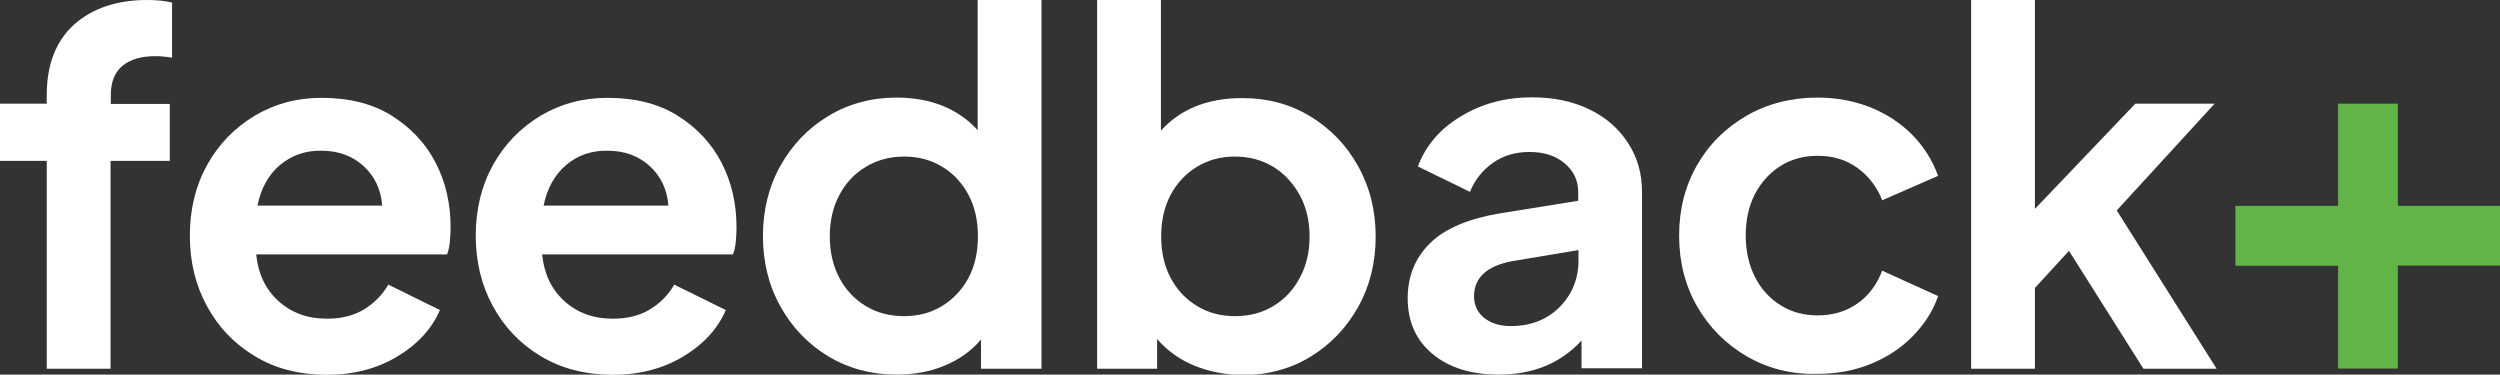
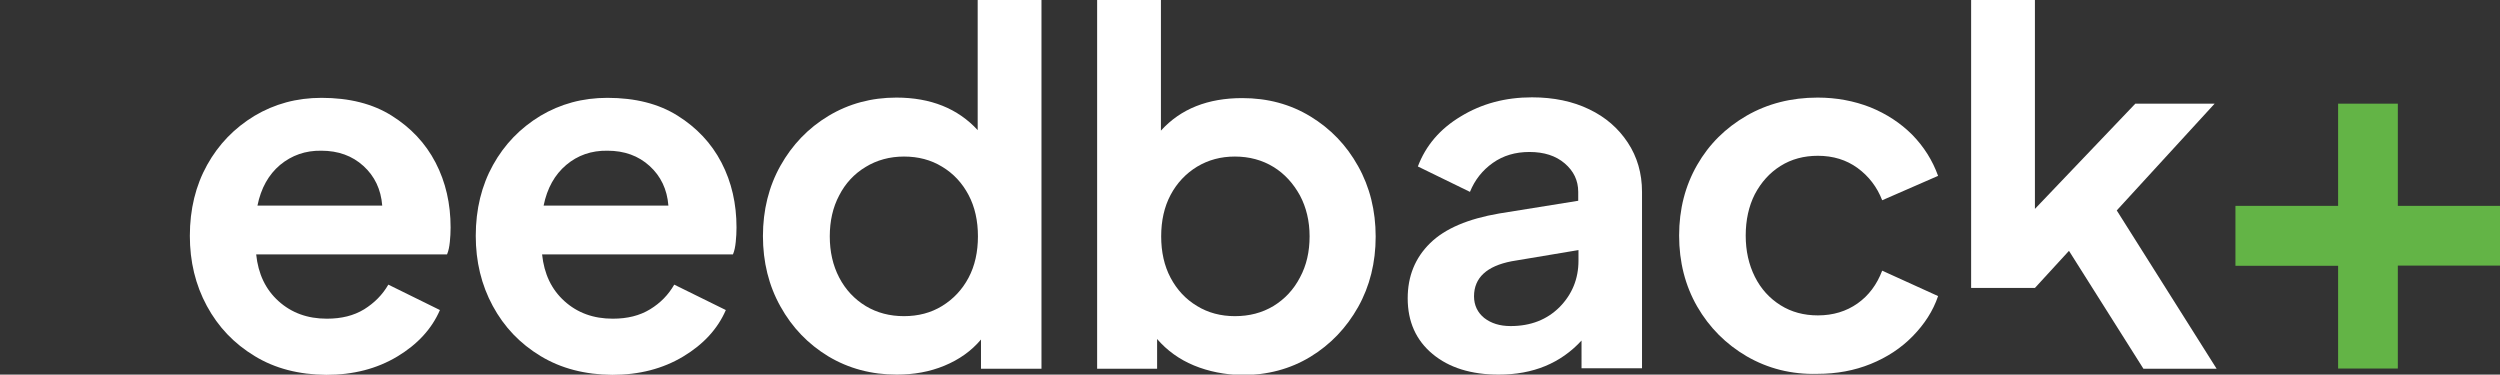
<svg xmlns="http://www.w3.org/2000/svg" version="1.1" id="Layer_1" x="0px" y="0px" viewBox="0 0 983.7 147.4" style="enable-background:new 0 0 983.7 147.4;" xml:space="preserve">
  <rect x="0" y="0" width="983.7" height="147.4" fill="#333333" stroke="none" />
  <style type="text/css">
	.st0{fill:#FFFFFF;}
	.st1{fill:#63B446;}
</style>
  <g>
-     <path class="st0" d="M18.4,63.3H0V40.8h18.4v-3.5c0-11.9,3.6-21.1,10.7-27.6C36.3,3.3,45.9,0,57.9,0c3.6,0,6.8,0.3,9.8,1v21.7   c-2.3-0.4-4.5-0.6-6.5-0.6c-5.5,0-9.8,1.2-12.9,3.7c-3.1,2.5-4.7,6.4-4.7,11.6v3.5h23.2v22.4H43.5v81.8H18.4V63.3z" />
    <path class="st0" d="M100.2,140.1c-8.1-4.9-14.3-11.4-18.8-19.7c-4.5-8.3-6.7-17.5-6.7-27.6c0-10.5,2.3-19.8,6.8-27.9   c4.5-8.1,10.7-14.5,18.6-19.3c7.9-4.7,16.6-7.1,26.4-7.1c10.9,0,20.1,2.3,27.6,7c7.5,4.7,13.3,10.8,17.3,18.5   c4,7.7,5.9,16.2,5.9,25.5c0,1.9-0.1,3.8-0.3,5.7c-0.2,1.9-0.5,3.5-1.1,4.9h-75.1c0.8,7.7,3.7,13.8,8.8,18.4   c5.1,4.6,11.4,6.9,19,6.9c5.8,0,10.6-1.2,14.7-3.7c4-2.5,7.2-5.7,9.5-9.7l20.3,10c-3.2,7.4-8.8,13.5-16.8,18.3   c-8,4.8-17.3,7.2-27.9,7.2C117.6,147.4,108.2,145,100.2,140.1z M110.2,64.9c-4.5,3.8-7.5,9.1-8.9,16h49.1c-0.5-6.4-3-11.6-7.4-15.6   c-4.4-4-9.9-6-16.6-6C120.2,59.2,114.8,61.1,110.2,64.9z" />
    <path class="st0" d="M212.7,140.1c-8.1-4.9-14.3-11.4-18.8-19.7c-4.5-8.3-6.7-17.5-6.7-27.6c0-10.5,2.3-19.8,6.8-27.9   c4.5-8.1,10.7-14.5,18.6-19.3c7.9-4.7,16.6-7.1,26.4-7.1c10.9,0,20.1,2.3,27.6,7c7.5,4.7,13.3,10.8,17.3,18.5   c4,7.7,5.9,16.2,5.9,25.5c0,1.9-0.1,3.8-0.3,5.7c-0.2,1.9-0.5,3.5-1.1,4.9h-75.1c0.8,7.7,3.7,13.8,8.8,18.4   c5.1,4.6,11.4,6.9,19,6.9c5.8,0,10.6-1.2,14.7-3.7s7.2-5.7,9.5-9.7l20.3,10c-3.2,7.4-8.8,13.5-16.8,18.3c-8,4.8-17.3,7.2-27.9,7.2   C230.2,147.4,220.8,145,212.7,140.1z M222.8,64.9c-4.5,3.8-7.5,9.1-8.9,16h49.1c-0.5-6.4-3-11.6-7.4-15.6c-4.4-4-9.9-6-16.6-6   C232.7,59.2,227.3,61.1,222.8,64.9z" />
    <path class="st0" d="M325.9,140.2c-7.9-4.8-14.2-11.3-18.8-19.6c-4.6-8.2-6.9-17.5-6.9-27.7c0-10.2,2.3-19.5,6.9-27.7   c4.6-8.2,10.9-14.8,18.9-19.6c8-4.8,16.9-7.2,26.7-7.2c13.5,0,24.2,4.3,32,12.8V0h25.1v145.1h-23.8v-11.5   c-3.8,4.5-8.6,7.9-14.4,10.3c-5.8,2.4-12,3.5-18.8,3.5C342.9,147.4,333.9,145,325.9,140.2z M370.7,120.4c4.4-2.7,7.9-6.4,10.4-11.1   c2.5-4.7,3.7-10.2,3.7-16.3s-1.2-11.6-3.7-16.3c-2.5-4.7-5.9-8.4-10.4-11.1c-4.4-2.7-9.4-4-15-4c-5.6,0-10.7,1.4-15.1,4.1   c-4.5,2.7-8,6.5-10.4,11.2c-2.5,4.7-3.7,10.1-3.7,16.1c0,6,1.2,11.4,3.7,16.2s6,8.5,10.4,11.2c4.5,2.7,9.5,4,15.1,4   C361.3,124.4,366.3,123.1,370.7,120.4z" />
    <path class="st0" d="M469.8,143.8c-5.8-2.4-10.6-5.9-14.5-10.4v11.7h-23.6V0h25.1v51.4c7.8-8.6,18.5-12.8,32-12.8   c10,0,18.9,2.4,26.8,7.2c7.9,4.8,14.2,11.3,18.8,19.6c4.6,8.2,6.9,17.5,6.9,27.7c0,10.2-2.3,19.5-6.9,27.7   c-4.6,8.2-10.9,14.8-18.8,19.6c-7.9,4.8-16.9,7.2-27,7.2C481.9,147.4,475.6,146.2,469.8,143.8z M501.1,120.4   c4.4-2.7,7.9-6.4,10.4-11.2c2.6-4.8,3.8-10.2,3.8-16.2c0-6-1.3-11.4-3.8-16.1c-2.6-4.7-6-8.5-10.4-11.2c-4.4-2.7-9.5-4.1-15.2-4.1   c-5.5,0-10.4,1.3-14.9,4c-4.4,2.7-7.9,6.4-10.4,11.1c-2.5,4.7-3.7,10.2-3.7,16.3s1.2,11.6,3.7,16.3c2.5,4.7,5.9,8.4,10.4,11.1   c4.4,2.7,9.4,4,14.9,4C491.6,124.4,496.6,123.1,501.1,120.4z" />
    <path class="st0" d="M563.7,139.3c-6.5-5.4-9.8-12.7-9.8-21.9c0-8.7,2.9-15.9,8.8-21.7c5.9-5.8,15-9.6,27.2-11.7l31.1-5v-3.5   c0-4.5-1.8-8.2-5.3-11.2c-3.5-3-8.1-4.5-13.9-4.5c-5.5,0-10.3,1.4-14.4,4.3c-4.1,2.9-7.1,6.7-9,11.4l-20.5-10   c3.1-8.2,8.7-14.8,16.9-19.7c8.2-5,17.5-7.5,28-7.5c8.6,0,16.1,1.6,22.5,4.7c6.5,3.1,11.5,7.5,15.2,13.1c3.7,5.6,5.6,12.1,5.6,19.4   v69.4h-23.8V134c-8.2,8.9-19,13.4-32.6,13.4C578.9,147.4,570.2,144.7,563.7,139.3z M584,125.1c2.7,2.1,6.1,3.2,10.4,3.2   c7.9,0,14.3-2.5,19.3-7.5c4.9-5,7.4-11.1,7.4-18.2v-4.2l-26.3,4.4c-9.8,1.9-14.8,6.5-14.8,13.8C580,120.1,581.4,123,584,125.1z" />
    <path class="st0" d="M687.3,140.2c-8.2-4.8-14.7-11.3-19.5-19.6c-4.7-8.2-7.1-17.5-7.1-27.9s2.4-19.6,7.1-27.8   c4.7-8.2,11.2-14.6,19.5-19.4c8.2-4.7,17.5-7.1,27.9-7.1c7.4,0,14.3,1.3,20.7,3.8c6.4,2.6,11.9,6.2,16.5,10.8   c4.6,4.7,8,10.1,10.2,16.2l-22,9.6c-2-5.2-5.3-9.5-9.7-12.7c-4.4-3.2-9.6-4.8-15.6-4.8c-5.5,0-10.4,1.3-14.7,4   c-4.3,2.7-7.6,6.4-10.1,11.1c-2.4,4.7-3.6,10.2-3.6,16.3c0,6,1.2,11.4,3.6,16.2c2.4,4.8,5.8,8.5,10.1,11.2c4.3,2.7,9.2,4,14.7,4   c6,0,11.2-1.6,15.6-4.7c4.4-3.1,7.6-7.4,9.7-12.9l22,10c-2,5.9-5.4,11.1-10,15.8c-4.6,4.7-10.1,8.3-16.5,10.9   c-6.4,2.6-13.4,3.9-20.9,3.9C704.9,147.4,695.6,145,687.3,140.2z" />
-     <path class="st0" d="M775.6,0h25.1v82.2l39.5-41.4h31.2l-38.5,42l39.3,62.3h-28.8l-29.3-46.4l-13.4,14.6v31.8h-25.1V0z" />
+     <path class="st0" d="M775.6,0h25.1v82.2l39.5-41.4h31.2l-38.5,42l39.3,62.3h-28.8l-29.3-46.4l-13.4,14.6h-25.1V0z" />
    <path class="st1" d="M920,104.6h-40.4V81H920V40.8h23.5V81h40.2v23.5h-40.2V145H920V104.6z" />
  </g>
</svg>